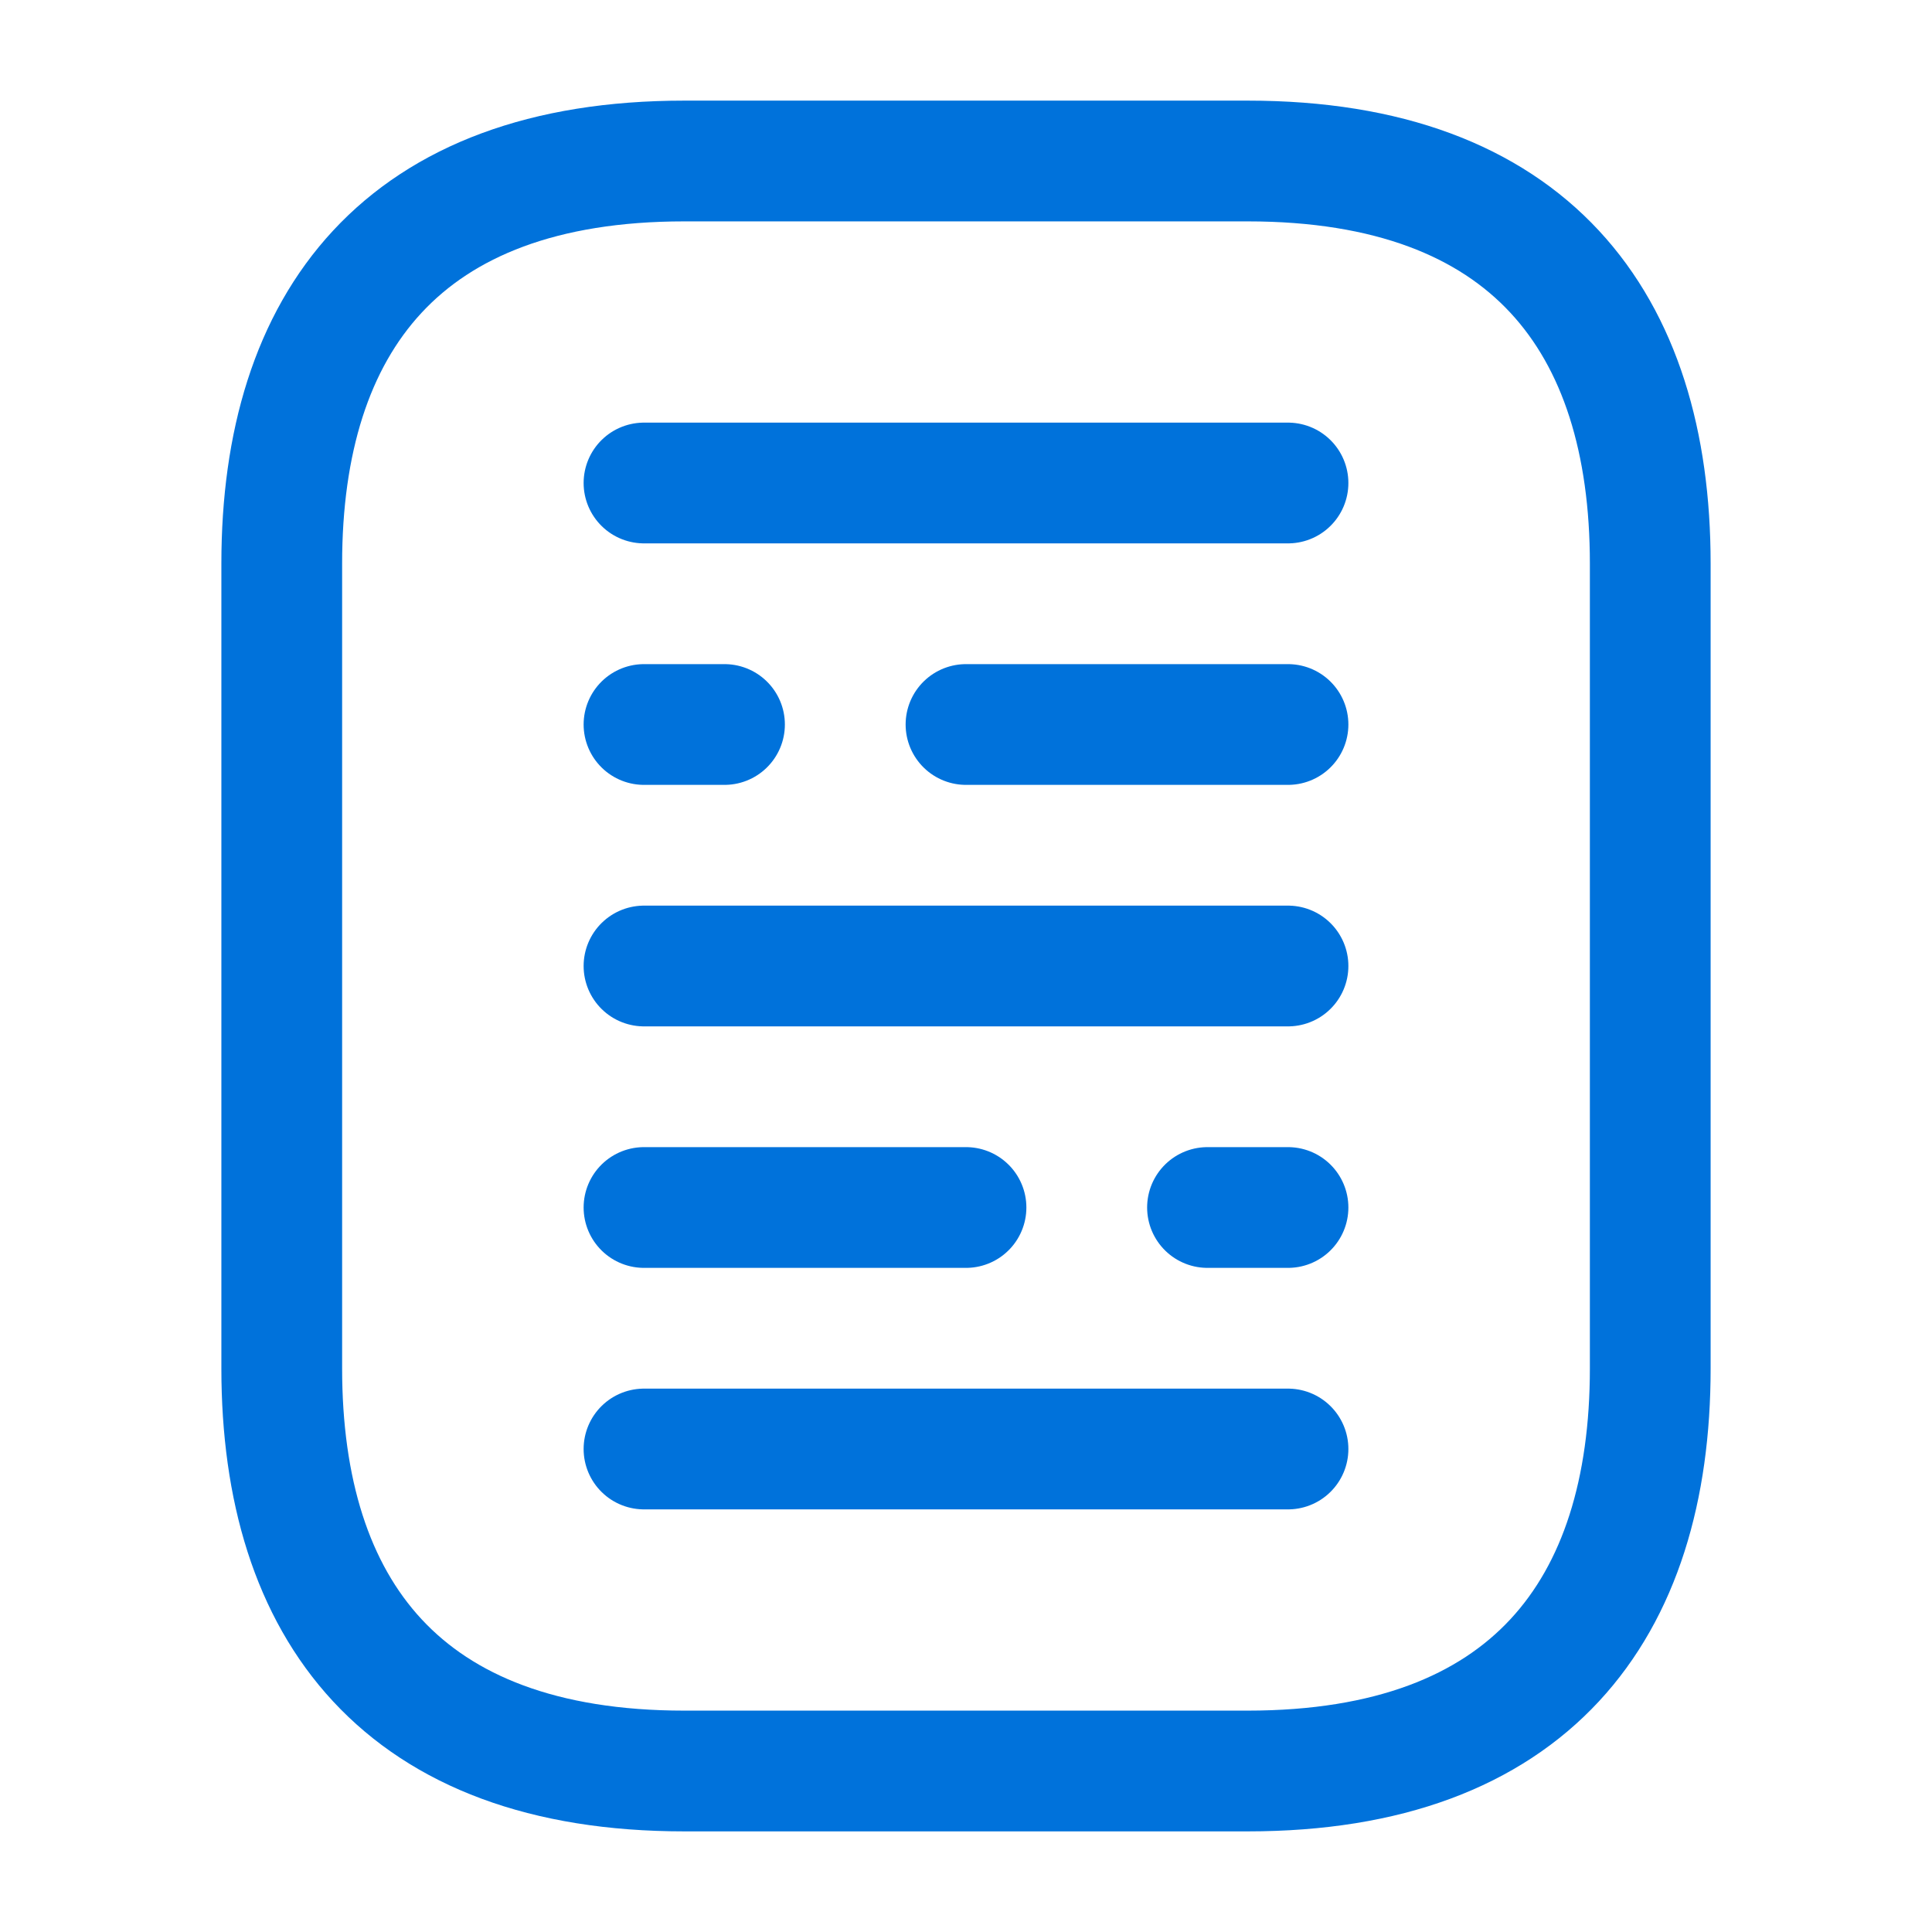
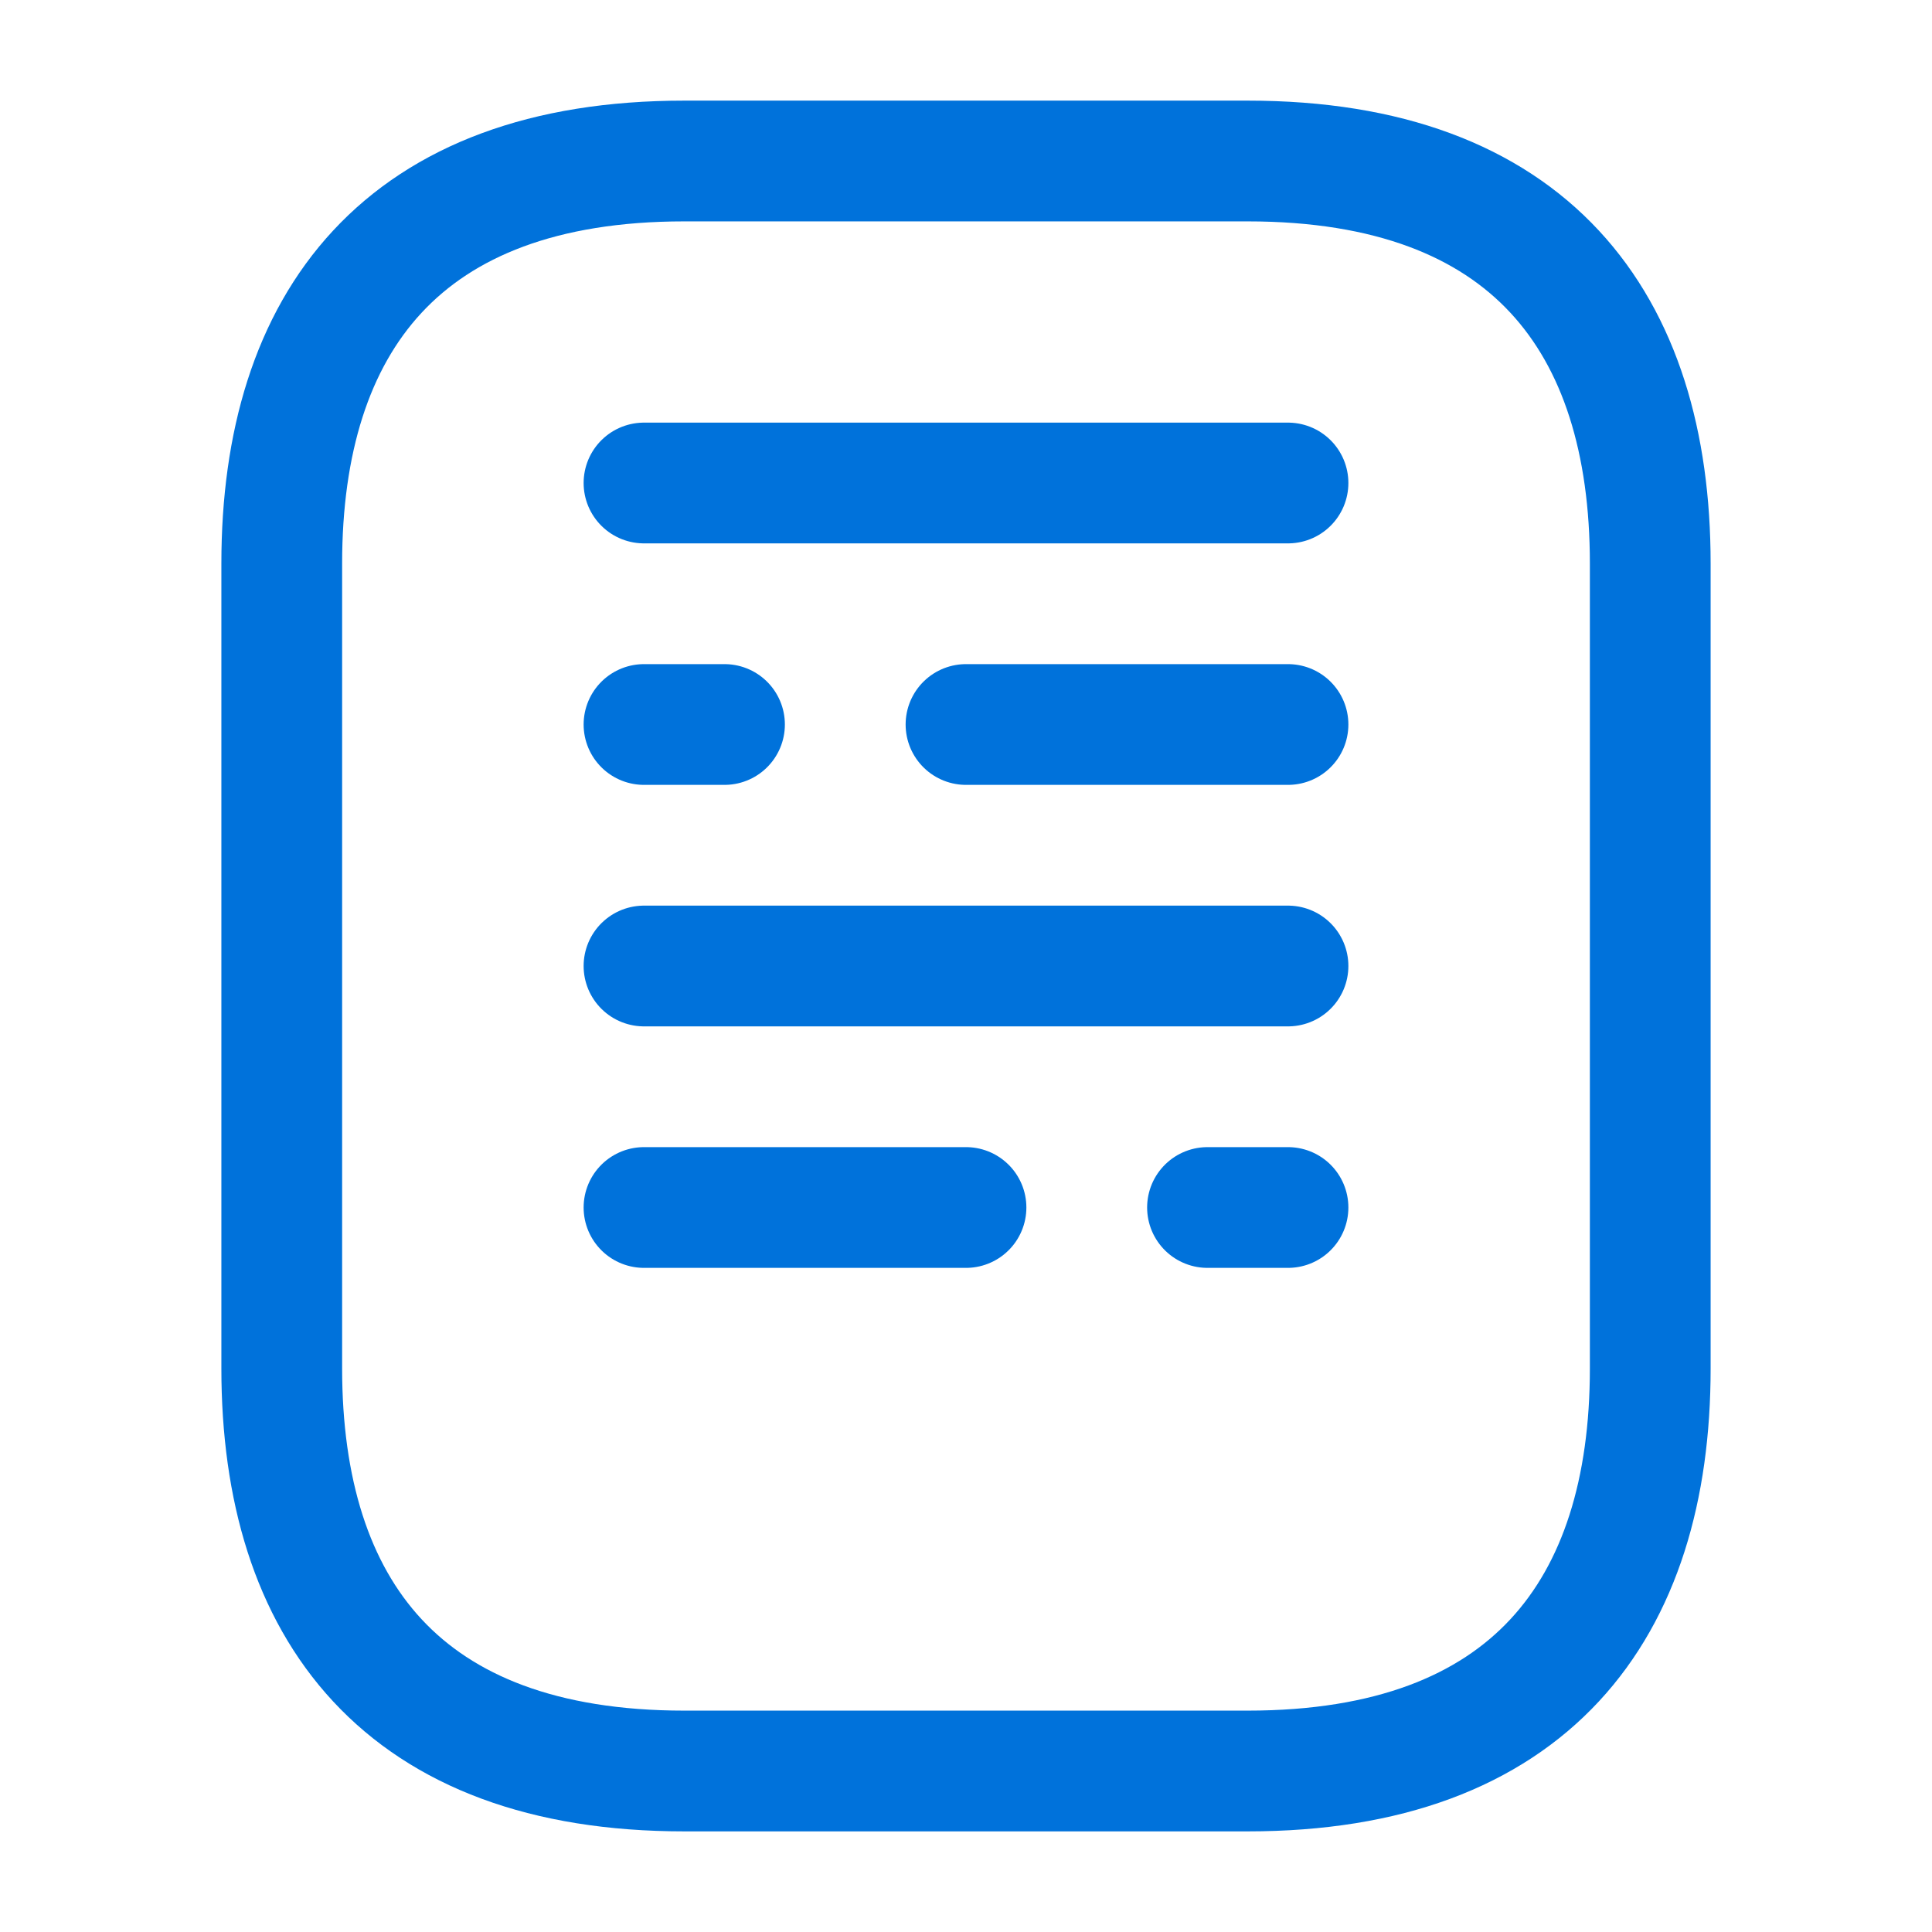
<svg xmlns="http://www.w3.org/2000/svg" fill="none" viewBox="0 0 24 24">
-   <path stroke="#0072DB" stroke-linecap="round" stroke-linejoin="round" stroke-miterlimit="10" stroke-width="1.5" d="M3.5 17V7c0-3 1.5-5 5-5h7c3.5 0 5 2 5 5v10c0 3-1.5 5-5 5h-7c-3.5 0-5-2-5-5ZM16 6H8M16 9h-4M9 9H8M16 15h-1M16 12H8M12 15H8M16 18H8" />
+   <path stroke="#0072DB" stroke-linecap="round" stroke-linejoin="round" stroke-miterlimit="10" stroke-width="1.5" d="M3.5 17V7c0-3 1.5-5 5-5h7c3.5 0 5 2 5 5v10c0 3-1.5 5-5 5h-7c-3.5 0-5-2-5-5ZM16 6H8M16 9h-4M9 9H8M16 15h-1M16 12H8M12 15H8M16 18" />
</svg>